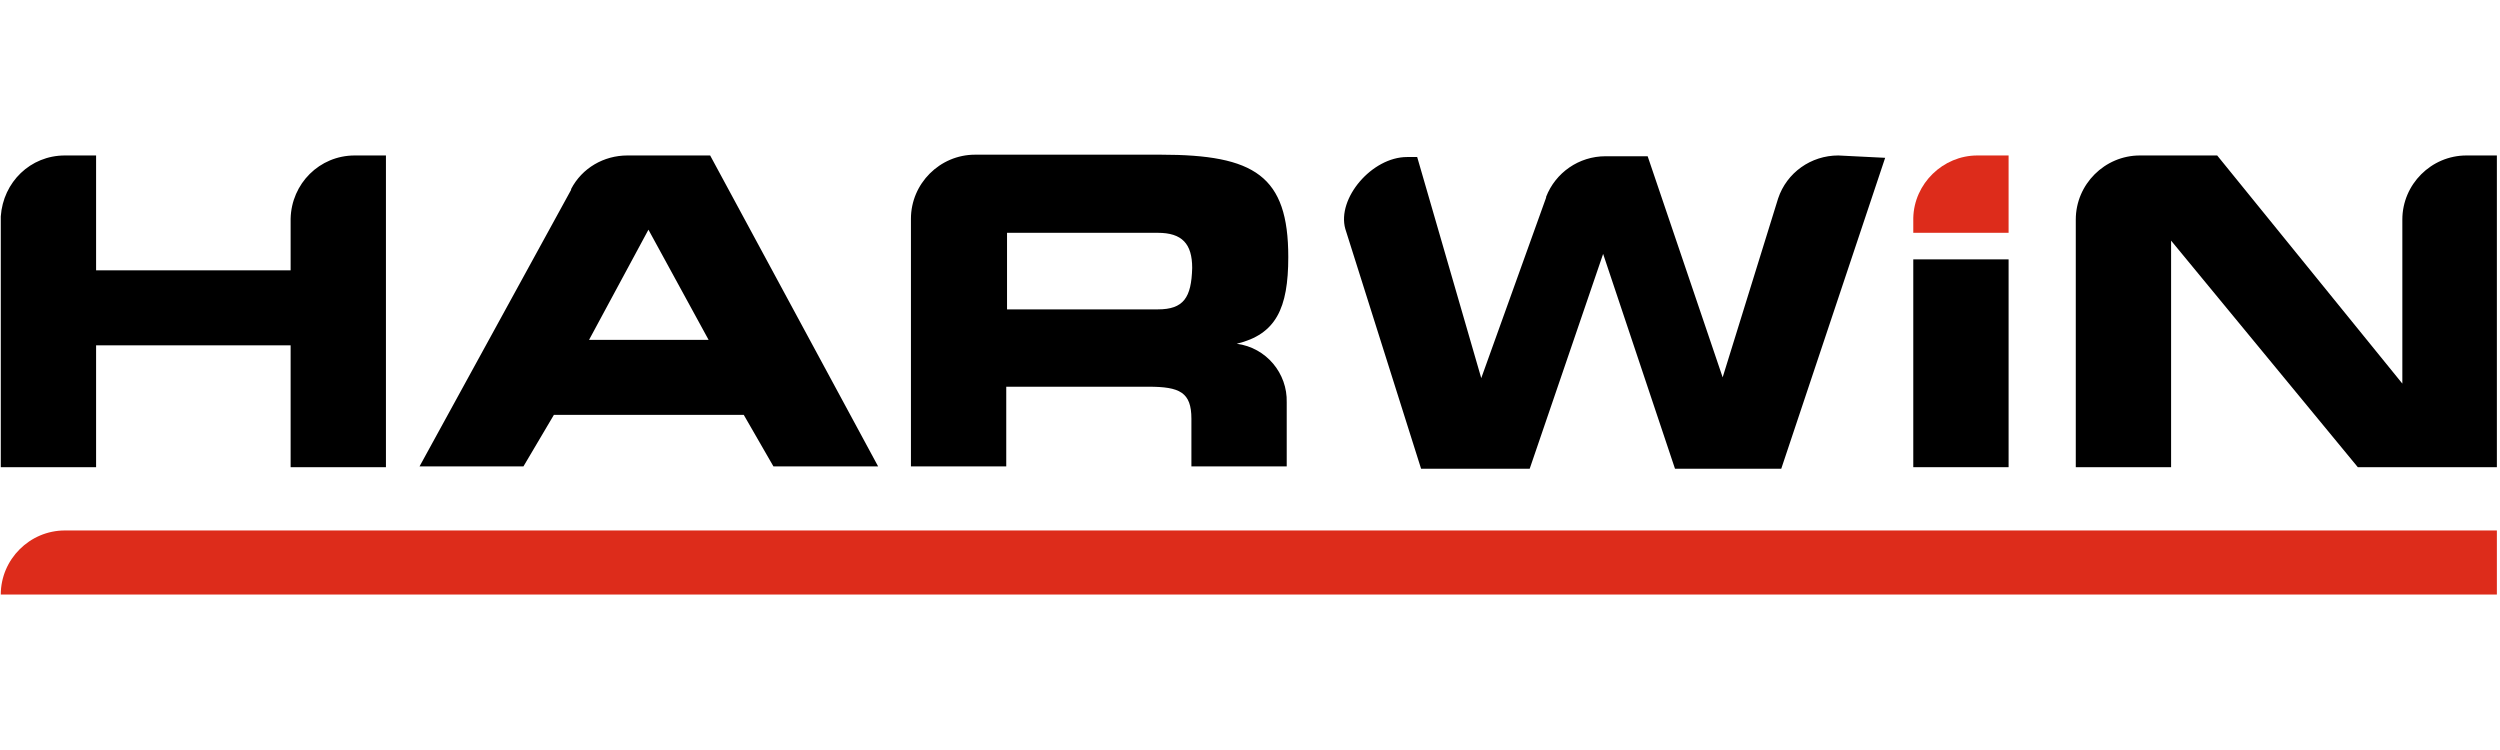
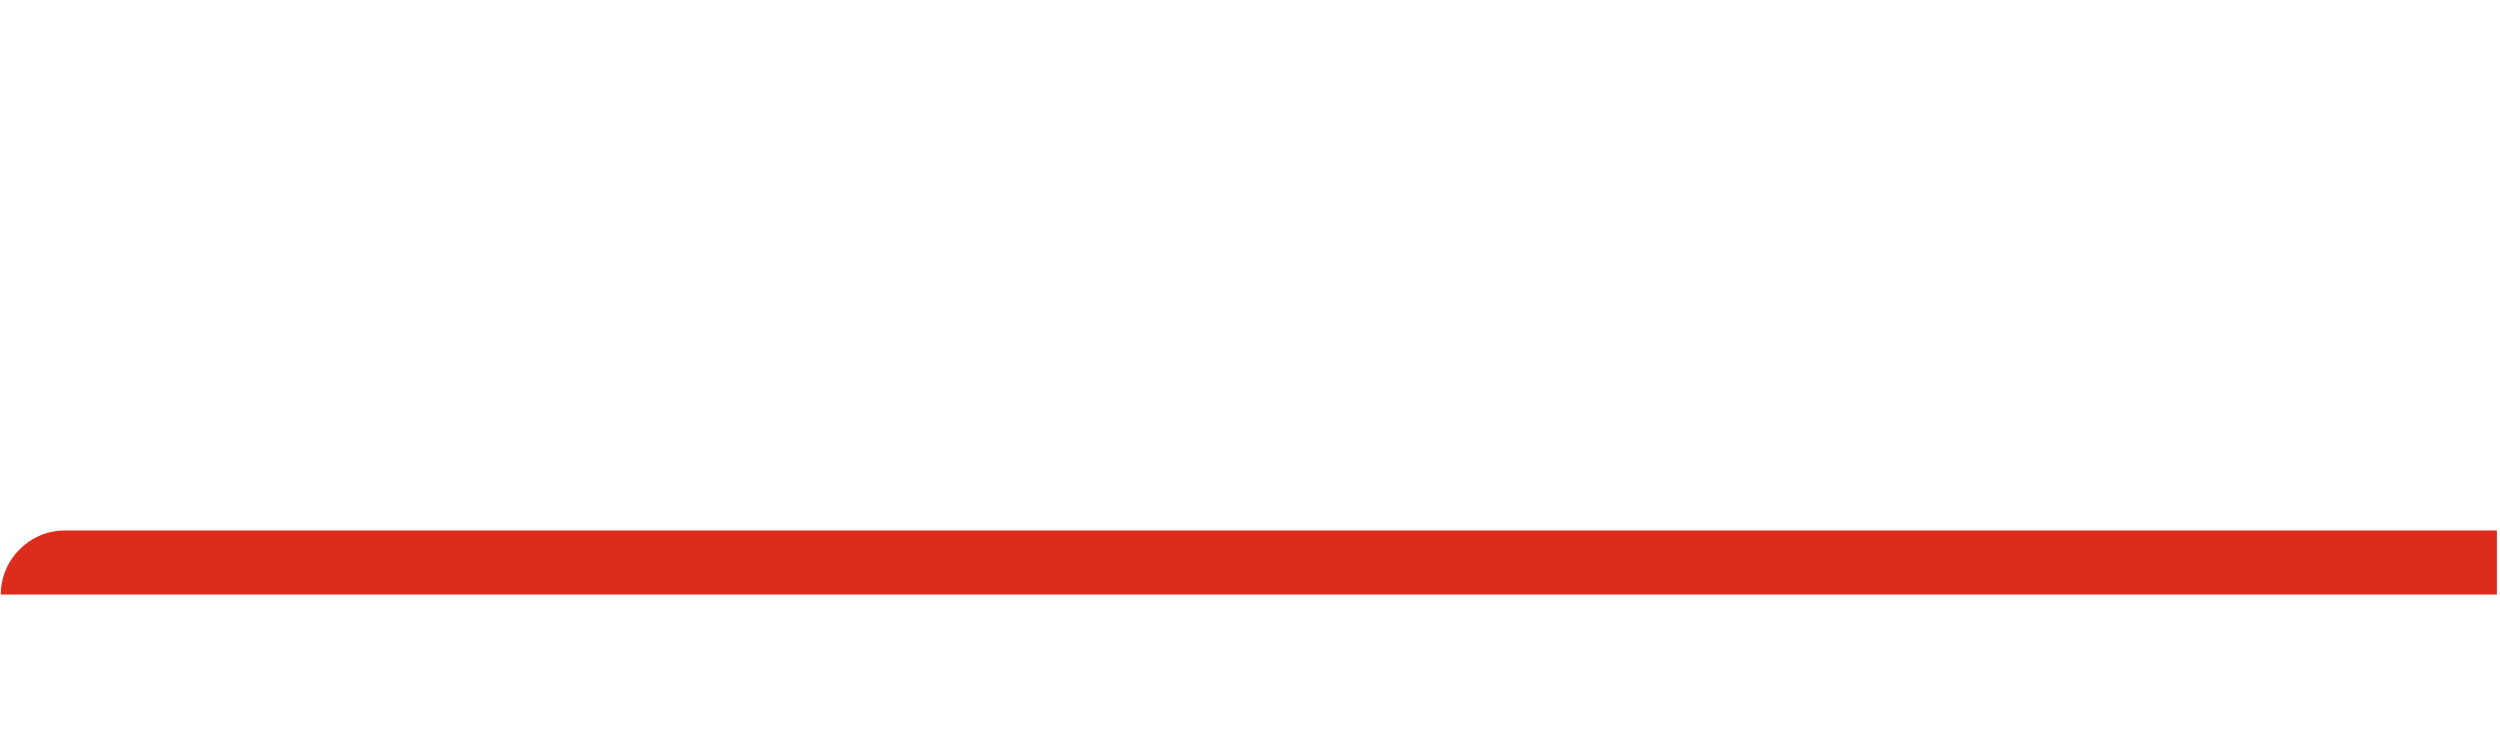
<svg xmlns="http://www.w3.org/2000/svg" id="Layer_1" style="enable-background:new 0 0 320 96;" version="1.1" viewBox="0 0 320 96" x="0px" xml:space="preserve" y="0px">
  <style type="text/css">
	.st0{fill:#DD2C1B;}
</style>
  <g>
    <path class="st0" d="M8.3,67.9L8.3,67.9c-4.5,0-8.2,3.7-8.2,8.2c0,0,0,0,0,0l0,0l0,0h319.5v-8.2L8.3,67.9z" />
-     <path d="M45.4,19.9c-4.5,0-8.1,3.6-8.2,8.1v6.6H12.3V19.9h-4c-4.4,0-7.9,3.4-8.2,7.8v32.1h12.2V44.2h24.9v15.6h12.2V19.9H45.4z    M90.9,19.9H80.3c-3,0-5.8,1.6-7.2,4.3c0,0,0,0,0,0.1L53.7,59.7h13.3l3.9-6.6h24.3l3.8,6.6h13.4L90.9,19.9z M75.4,43.5L83,29.4   l7.7,14.1H75.4z M158.3,44c5-1.2,6.6-4.5,6.6-11.1c0-10.4-4.3-13.1-16.3-13.1h-23.8c-4.5,0-8.2,3.7-8.2,8.2v31.7h12.2V49.5H147   c4,0,5.5,0.7,5.5,4.1v6.1h12.2v-8.2C164.8,47.8,162.1,44.5,158.3,44L158.3,44z M148.2,39.6h-19.3v-9.8h19.3c3.1,0,4.4,1.4,4.4,4.5   C152.5,38.1,151.5,39.6,148.2,39.6L148.2,39.6z M235.3,19.9c-3.5,0-6.6,2.2-7.7,5.5l-7.1,22.9l-9.6-28.3h-5.4   c-3.4,0-6.4,2.1-7.6,5.2l0,0.1l-8.3,23.1l-8.2-28.3h-1.3c-4.5,0-9,5.3-7.9,9.2l9.7,30.7h13.9l9.4-27.5l9.2,27.5H228l13.3-39.8   L235.3,19.9z M315.7,19.9c-4.5,0-8.2,3.7-8.2,8.2l0,0v21l-23.7-29.2h-9.9c-4.5,0-8.2,3.7-8.2,8.2l0,0v31.7h12.2v-29l23.9,29h17.8   V19.9H315.7z" />
-     <path class="st0" d="M253.1,19.9c-4.4,0-8.1,3.6-8.2,8v1.9h12.2v-9.9L253.1,19.9z" />
-     <path d="M244.9,33.2h12.2v26.6h-12.2V33.2z" />
  </g>
</svg>